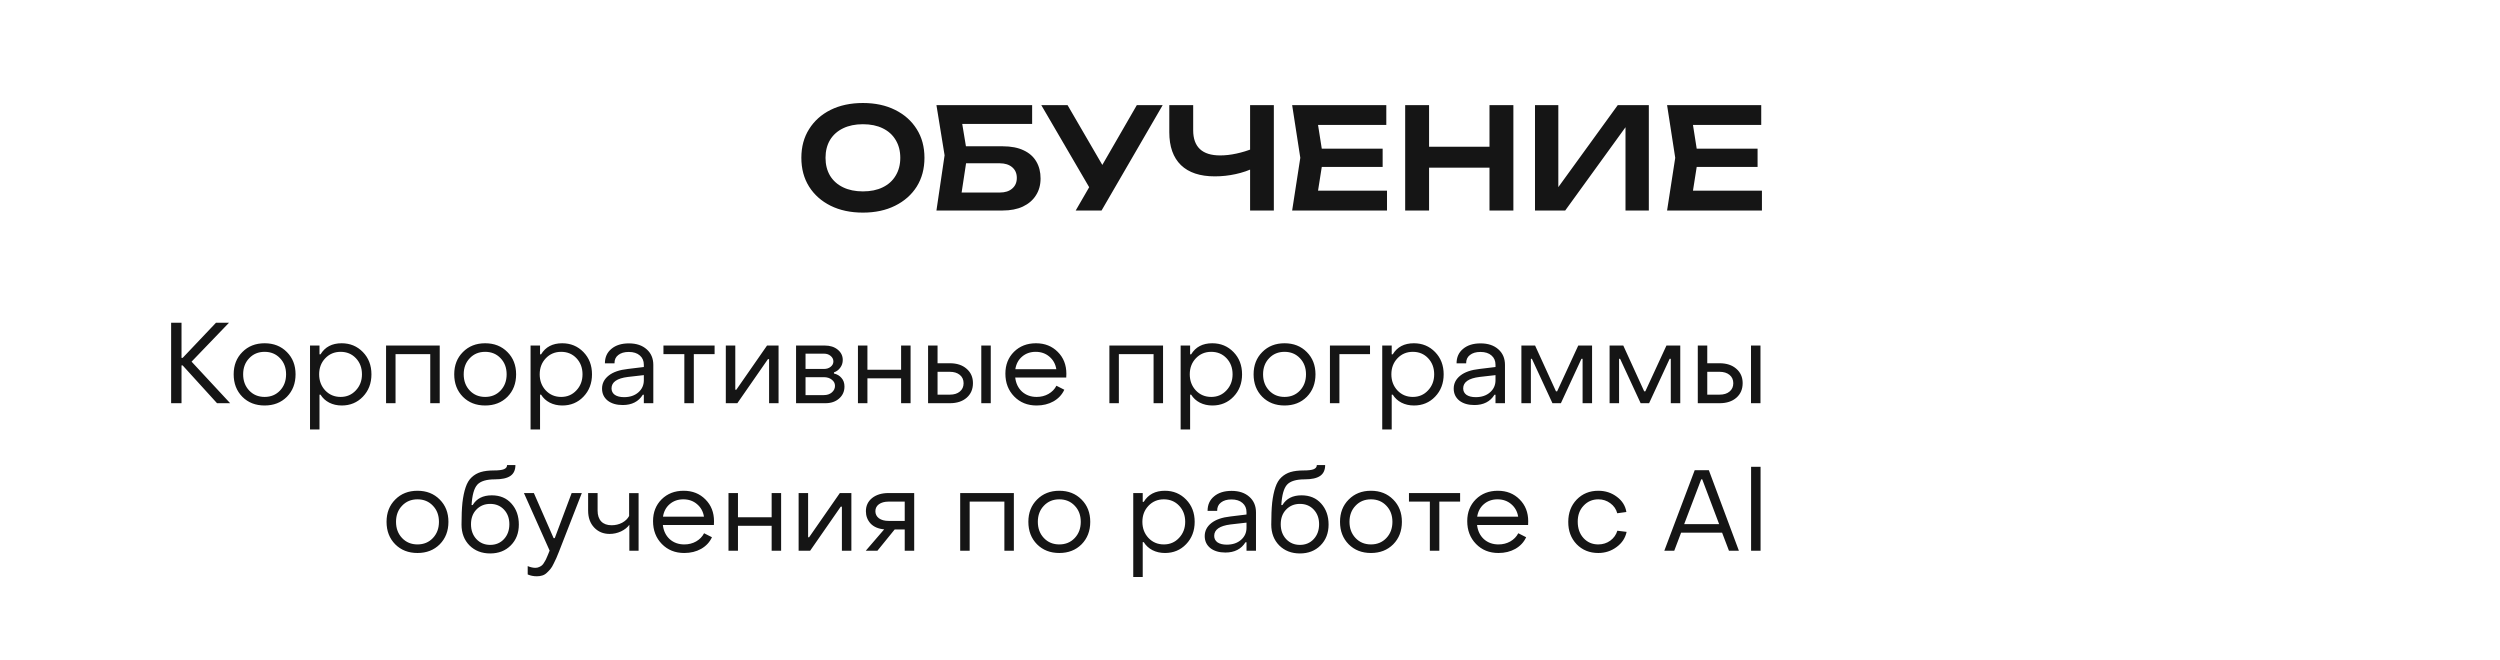
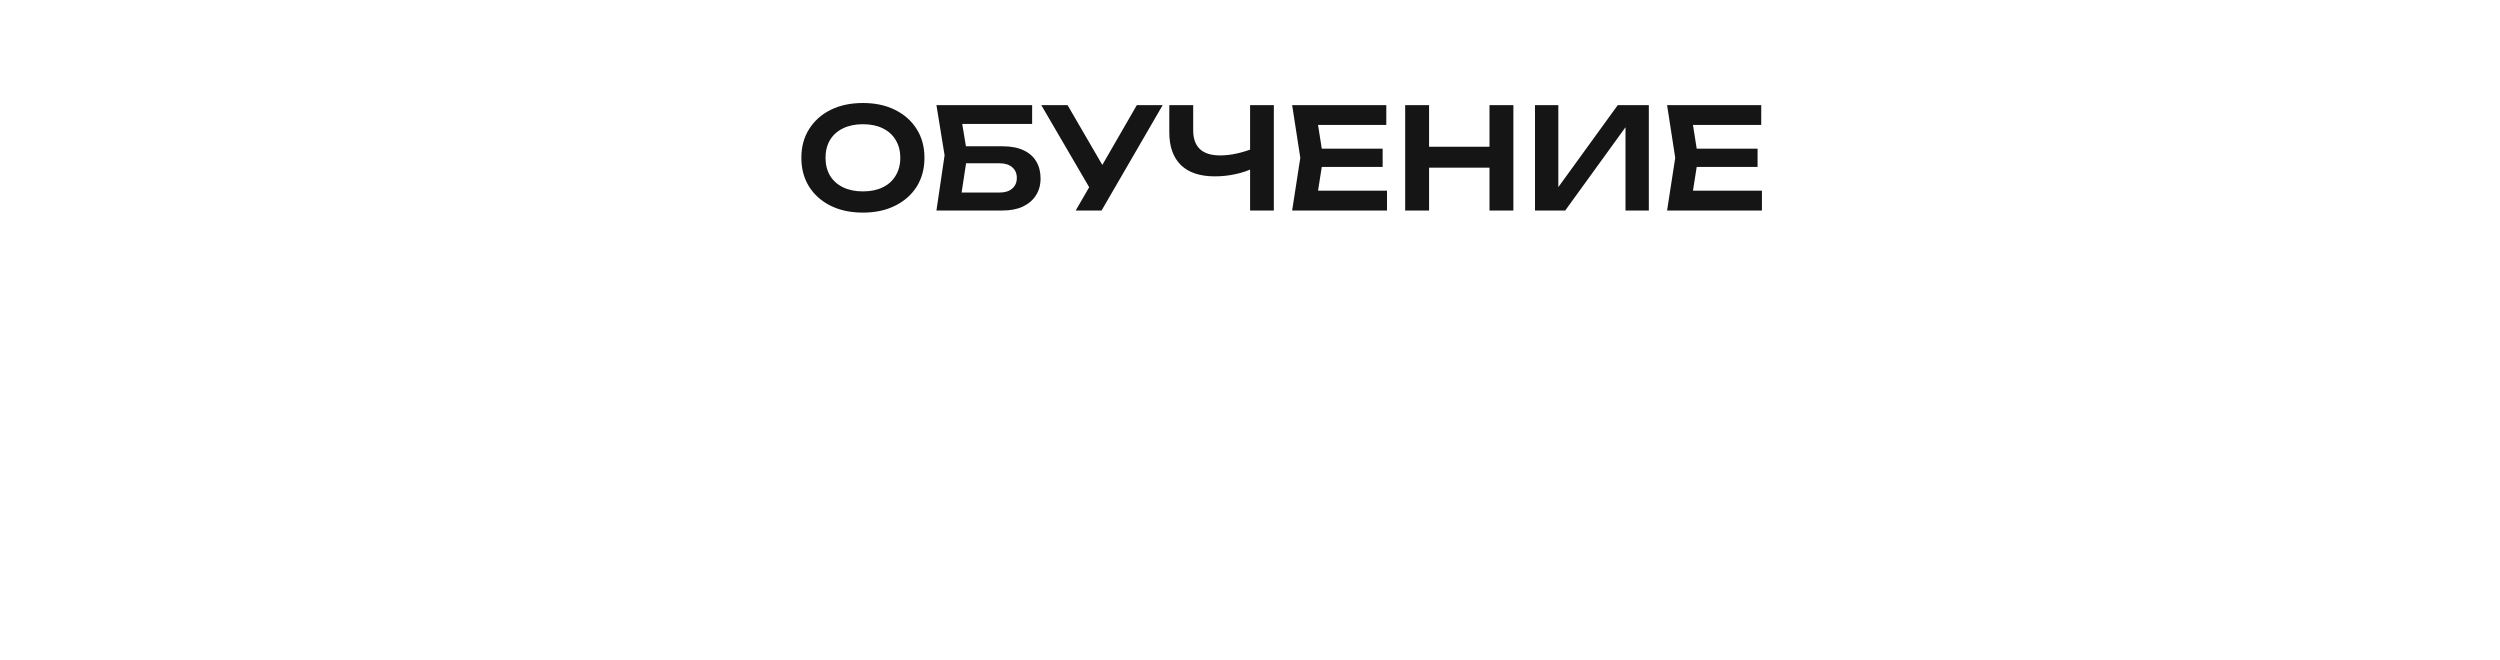
<svg xmlns="http://www.w3.org/2000/svg" width="1000" height="264" viewBox="0 0 1000 264" fill="none">
  <path d="M345.162 85.046C340.253 85.046 335.944 84.128 332.234 82.292C328.561 80.456 325.694 77.907 323.633 74.647C321.572 71.349 320.542 67.508 320.542 63.124C320.542 58.739 321.572 54.917 323.633 51.657C325.694 48.359 328.561 45.792 332.234 43.956C335.944 42.119 340.253 41.201 345.162 41.201C350.072 41.201 354.362 42.119 358.035 43.956C361.745 45.792 364.63 48.359 366.691 51.657C368.753 54.917 369.783 58.739 369.783 63.124C369.783 67.508 368.753 71.349 366.691 74.647C364.63 77.907 361.745 80.456 358.035 82.292C354.362 84.128 350.072 85.046 345.162 85.046ZM345.162 76.558C348.235 76.558 350.877 76.015 353.088 74.928C355.337 73.841 357.061 72.286 358.26 70.263C359.496 68.239 360.115 65.859 360.115 63.124C360.115 60.388 359.496 58.008 358.26 55.985C357.061 53.961 355.337 52.406 353.088 51.319C350.877 50.233 348.235 49.689 345.162 49.689C342.127 49.689 339.485 50.233 337.237 51.319C334.988 52.406 333.246 53.961 332.009 55.985C330.81 58.008 330.21 60.388 330.21 63.124C330.21 65.859 330.81 68.239 332.009 70.263C333.246 72.286 334.988 73.841 337.237 74.928C339.485 76.015 342.127 76.558 345.162 76.558ZM381.938 58.514H401.05C404.423 58.514 407.234 59.058 409.482 60.145C411.731 61.194 413.417 62.693 414.541 64.641C415.665 66.553 416.227 68.801 416.227 71.387C416.227 73.973 415.609 76.221 414.372 78.132C413.173 80.043 411.431 81.542 409.145 82.629C406.896 83.678 404.198 84.203 401.05 84.203H374.575L377.835 62.112L374.575 42.044H412.855V49.577H380.477L384.131 44.968L386.941 61.943L383.962 81.505L380.308 77.008H399.982C402.043 77.008 403.674 76.483 404.873 75.434C406.109 74.385 406.728 72.961 406.728 71.162C406.728 69.363 406.109 67.939 404.873 66.89C403.636 65.841 401.987 65.316 399.926 65.316H381.938V58.514ZM430.281 84.203L437.532 71.668H437.645L454.733 42.044H465.076L440.624 84.203H430.281ZM437.532 78.076L416.509 42.044H427.021L444.109 71.443L437.532 78.076ZM485.929 70.544C480.008 70.544 475.493 69.045 472.382 66.047C469.272 63.011 467.717 58.627 467.717 52.893V42.044H477.273V52.106C477.273 55.442 478.172 57.952 479.971 59.639C481.77 61.325 484.468 62.168 488.065 62.168C490.126 62.168 492.281 61.925 494.53 61.437C496.816 60.95 499.083 60.257 501.331 59.358L501.893 67.002C499.57 68.164 497.022 69.045 494.249 69.644C491.513 70.244 488.74 70.544 485.929 70.544ZM500.038 84.203V42.044H509.538V84.203H500.038ZM553.06 59.47V66.778H522.875V59.47H553.06ZM529.283 63.124L526.472 80.999L522.313 76.277H554.803V84.203H516.86L520.12 63.124L516.86 42.044H554.522V49.97H522.313L526.472 45.248L529.283 63.124ZM562.07 42.044H571.626V84.203H562.07V42.044ZM595.796 42.044H605.352V84.203H595.796V42.044ZM567.297 58.683H600.012V67.059H567.297V58.683ZM613.999 84.203V42.044H623.33V79.369L620.464 78.807L647.108 42.044H659.531V84.203H650.2V46.373L653.066 46.935L626.085 84.203H613.999ZM703.031 59.47V66.778H672.845V59.47H703.031ZM679.254 63.124L676.443 80.999L672.283 76.277H704.774V84.203H666.831L670.091 63.124L666.831 42.044H704.493V49.97H672.283L676.443 45.248L679.254 63.124Z" fill="#151515" />
-   <path d="M68.452 161.283V129.085H72.608V143.151H73.064L86.401 129.085H91.607L76.627 144.659L92.064 161.283H86.812L73.064 146.166H72.608V161.283H68.452ZM114.753 158.726C112.439 161.04 109.47 162.197 105.847 162.197C102.223 162.197 99.255 161.04 96.941 158.726C94.626 156.381 93.469 153.382 93.469 149.728C93.469 146.105 94.626 143.136 96.941 140.822C99.255 138.478 102.223 137.305 105.847 137.305C109.47 137.305 112.439 138.478 114.753 140.822C117.067 143.136 118.224 146.105 118.224 149.728C118.224 153.382 117.067 156.381 114.753 158.726ZM99.681 156.214C101.295 157.919 103.35 158.771 105.847 158.771C108.343 158.771 110.399 157.919 112.012 156.214C113.626 154.509 114.433 152.347 114.433 149.728C114.433 147.11 113.626 144.963 112.012 143.288C110.399 141.583 108.343 140.731 105.847 140.731C103.35 140.731 101.295 141.583 99.681 143.288C98.067 144.963 97.26 147.11 97.26 149.728C97.26 152.347 98.067 154.509 99.681 156.214ZM136.657 137.305C140.037 137.305 142.868 138.478 145.152 140.822C147.435 143.167 148.577 146.135 148.577 149.728C148.577 153.321 147.435 156.305 145.152 158.68C142.899 161.024 140.082 162.197 136.703 162.197C134.845 162.197 133.171 161.816 131.679 161.055C130.217 160.294 129.06 159.228 128.208 157.858H127.797V171.788H124.006V138.219H127.797V141.736H128.208C130.004 138.782 132.82 137.305 136.657 137.305ZM142.366 143.288C140.752 141.583 138.712 140.731 136.246 140.731C133.78 140.731 131.724 141.599 130.08 143.334C128.466 145.039 127.659 147.171 127.659 149.728C127.659 152.286 128.466 154.432 130.08 156.168C131.724 157.903 133.78 158.771 136.246 158.771C138.682 158.771 140.706 157.903 142.32 156.168C143.964 154.432 144.786 152.286 144.786 149.728C144.786 147.14 143.98 144.994 142.366 143.288ZM154.424 161.283V138.219H175.89V161.283H172.099V141.644H158.215V161.283H154.424ZM202.974 158.726C200.66 161.04 197.692 162.197 194.068 162.197C190.445 162.197 187.476 161.04 185.162 158.726C182.848 156.381 181.691 153.382 181.691 149.728C181.691 146.105 182.848 143.136 185.162 140.822C187.476 138.478 190.445 137.305 194.068 137.305C197.692 137.305 200.66 138.478 202.974 140.822C205.288 143.136 206.445 146.105 206.445 149.728C206.445 153.382 205.288 156.381 202.974 158.726ZM187.903 156.214C189.516 157.919 191.571 158.771 194.068 158.771C196.565 158.771 198.62 157.919 200.234 156.214C201.848 154.509 202.655 152.347 202.655 149.728C202.655 147.11 201.848 144.963 200.234 143.288C198.62 141.583 196.565 140.731 194.068 140.731C191.571 140.731 189.516 141.583 187.903 143.288C186.289 144.963 185.482 147.11 185.482 149.728C185.482 152.347 186.289 154.509 187.903 156.214ZM224.879 137.305C228.258 137.305 231.09 138.478 233.373 140.822C235.657 143.167 236.799 146.135 236.799 149.728C236.799 153.321 235.657 156.305 233.373 158.68C231.12 161.024 228.304 162.197 224.924 162.197C223.067 162.197 221.392 161.816 219.9 161.055C218.439 160.294 217.282 159.228 216.429 157.858H216.018V171.788H212.227V138.219H216.018V141.736H216.429C218.226 138.782 221.042 137.305 224.879 137.305ZM230.588 143.288C228.974 141.583 226.934 140.731 224.467 140.731C222.001 140.731 219.946 141.599 218.302 143.334C216.688 145.039 215.881 147.171 215.881 149.728C215.881 152.286 216.688 154.432 218.302 156.168C219.946 157.903 222.001 158.771 224.467 158.771C226.903 158.771 228.928 157.903 230.542 156.168C232.186 154.432 233.008 152.286 233.008 149.728C233.008 147.14 232.201 144.994 230.588 143.288ZM249.085 162.014C246.589 162.014 244.579 161.42 243.057 160.233C241.565 159.015 240.819 157.416 240.819 155.437C240.819 153.367 241.702 151.631 243.468 150.231C245.234 148.83 247.791 147.947 251.141 147.582L257.535 146.805V145.892C257.535 144.339 257.002 143.106 255.936 142.192C254.87 141.248 253.394 140.777 251.506 140.777C249.74 140.777 248.339 141.188 247.304 142.01C246.269 142.801 245.767 143.913 245.797 145.344H241.961C241.961 142.908 242.828 140.974 244.564 139.543C246.299 138.082 248.629 137.351 251.552 137.351C254.536 137.351 256.91 138.143 258.676 139.726C260.442 141.279 261.325 143.365 261.325 145.983V161.283H257.535V157.903H257.124C255.418 160.644 252.739 162.014 249.085 162.014ZM249.633 158.863C251.978 158.863 253.881 158.223 255.342 156.944C256.804 155.666 257.535 154.052 257.535 152.103V150.048L251.141 150.779C246.787 151.327 244.609 152.849 244.609 155.346C244.609 156.442 245.051 157.31 245.934 157.949C246.847 158.558 248.081 158.863 249.633 158.863ZM273.736 161.283V141.644H265.378V138.219H285.839V141.644H277.527V161.283H273.736ZM290.325 161.283V138.219H294.115V155.894H294.526L306.812 138.219H311.425V161.283H307.634V143.654H307.177L294.937 161.283H290.325ZM318.423 161.283V138.219H329.978C332.049 138.219 333.754 138.767 335.094 139.863C336.433 140.959 337.103 142.329 337.103 143.974C337.103 145.161 336.768 146.196 336.098 147.079C335.459 147.962 334.622 148.586 333.587 148.952V149.409C334.835 149.683 335.84 150.276 336.601 151.19C337.392 152.073 337.788 153.215 337.788 154.615C337.788 156.564 337.073 158.162 335.642 159.411C334.241 160.659 332.414 161.283 330.161 161.283H318.423ZM322.214 147.582H329.567C330.664 147.582 331.562 147.292 332.262 146.714C332.993 146.135 333.358 145.42 333.358 144.567C333.358 143.715 332.993 142.984 332.262 142.375C331.562 141.766 330.664 141.462 329.567 141.462H322.214V147.582ZM322.214 158.04H329.522C330.831 158.04 331.897 157.69 332.719 156.99C333.571 156.259 333.998 155.376 333.998 154.341C333.998 153.336 333.571 152.514 332.719 151.875C331.897 151.205 330.831 150.87 329.522 150.87H322.214V158.04ZM343.177 161.283V138.219H346.968V147.901H360.441V138.219H364.232V161.283H360.441V151.327H346.968V161.283H343.177ZM371.232 161.283V138.219H375.022V145.298H379.955C382.726 145.298 384.948 146.029 386.623 147.49C388.328 148.952 389.181 150.87 389.181 153.245C389.181 155.681 388.343 157.629 386.669 159.091C384.994 160.552 382.756 161.283 379.955 161.283H371.232ZM392.515 161.283V138.219H396.305V161.283H392.515ZM375.022 157.858H379.955C381.63 157.858 382.954 157.447 383.928 156.625C384.933 155.803 385.436 154.691 385.436 153.291C385.436 151.89 384.933 150.779 383.928 149.957C382.924 149.134 381.599 148.723 379.955 148.723H375.022V157.858ZM414.626 162.197C411.002 162.197 408.018 160.994 405.674 158.589C403.329 156.183 402.157 153.138 402.157 149.454C402.157 145.922 403.299 143.014 405.583 140.731C407.897 138.447 410.835 137.305 414.397 137.305C417.929 137.305 420.837 138.462 423.121 140.777C425.404 143.06 426.546 145.968 426.546 149.5C426.546 150.17 426.531 150.672 426.5 151.007H406.085C406.359 153.352 407.272 155.239 408.825 156.67C410.409 158.071 412.357 158.771 414.671 158.771C416.407 158.771 417.975 158.375 419.375 157.584C420.806 156.762 421.872 155.666 422.572 154.295L425.724 155.894C424.81 157.873 423.364 159.426 421.385 160.552C419.436 161.649 417.183 162.197 414.626 162.197ZM406.131 147.673H422.527C422.192 145.603 421.263 143.928 419.741 142.649C418.249 141.37 416.422 140.731 414.26 140.731C412.129 140.731 410.317 141.37 408.825 142.649C407.364 143.897 406.465 145.572 406.131 147.673ZM443.753 161.283V138.219H465.219V161.283H461.429V141.644H447.544V161.283H443.753ZM484.905 137.305C488.285 137.305 491.116 138.478 493.4 140.822C495.684 143.167 496.825 146.135 496.825 149.728C496.825 153.321 495.684 156.305 493.4 158.68C491.147 161.024 488.33 162.197 484.951 162.197C483.093 162.197 481.419 161.816 479.927 161.055C478.465 160.294 477.308 159.228 476.456 157.858H476.045V171.788H472.254V138.219H476.045V141.736H476.456C478.252 138.782 481.068 137.305 484.905 137.305ZM490.614 143.288C489 141.583 486.96 140.731 484.494 140.731C482.028 140.731 479.972 141.599 478.328 143.334C476.714 145.039 475.908 147.171 475.908 149.728C475.908 152.286 476.714 154.432 478.328 156.168C479.972 157.903 482.028 158.771 484.494 158.771C486.93 158.771 488.955 157.903 490.568 156.168C492.212 154.432 493.035 152.286 493.035 149.728C493.035 147.14 492.228 144.994 490.614 143.288ZM522.722 158.726C520.408 161.04 517.439 162.197 513.816 162.197C510.193 162.197 507.224 161.04 504.91 158.726C502.596 156.381 501.439 153.382 501.439 149.728C501.439 146.105 502.596 143.136 504.91 140.822C507.224 138.478 510.193 137.305 513.816 137.305C517.439 137.305 520.408 138.478 522.722 140.822C525.036 143.136 526.193 146.105 526.193 149.728C526.193 153.382 525.036 156.381 522.722 158.726ZM507.65 156.214C509.264 157.919 511.319 158.771 513.816 158.771C516.313 158.771 518.368 157.919 519.982 156.214C521.595 154.509 522.402 152.347 522.402 149.728C522.402 147.11 521.595 144.963 519.982 143.288C518.368 141.583 516.313 140.731 513.816 140.731C511.319 140.731 509.264 141.583 507.65 143.288C506.037 144.963 505.23 147.11 505.23 149.728C505.23 152.347 506.037 154.509 507.65 156.214ZM531.975 161.283V138.219H548.006V141.644H535.766V161.283H531.975ZM565.544 137.305C568.924 137.305 571.756 138.478 574.039 140.822C576.323 143.167 577.465 146.135 577.465 149.728C577.465 153.321 576.323 156.305 574.039 158.68C571.786 161.024 568.97 162.197 565.59 162.197C563.733 162.197 562.058 161.816 560.566 161.055C559.105 160.294 557.948 159.228 557.095 157.858H556.684V171.788H552.893V138.219H556.684V141.736H557.095C558.891 138.782 561.708 137.305 565.544 137.305ZM571.253 143.288C569.64 141.583 567.6 140.731 565.133 140.731C562.667 140.731 560.612 141.599 558.968 143.334C557.354 145.039 556.547 147.171 556.547 149.728C556.547 152.286 557.354 154.432 558.968 156.168C560.612 157.903 562.667 158.771 565.133 158.771C567.569 158.771 569.594 157.903 571.208 156.168C572.852 154.432 573.674 152.286 573.674 149.728C573.674 147.14 572.867 144.994 571.253 143.288ZM589.751 162.014C587.254 162.014 585.245 161.42 583.722 160.233C582.231 159.015 581.485 157.416 581.485 155.437C581.485 153.367 582.368 151.631 584.134 150.231C585.899 148.83 588.457 147.947 591.806 147.582L598.2 146.805V145.892C598.2 144.339 597.668 143.106 596.602 142.192C595.536 141.248 594.06 140.777 592.172 140.777C590.406 140.777 589.005 141.188 587.97 142.01C586.935 142.801 586.432 143.913 586.463 145.344H582.626C582.626 142.908 583.494 140.974 585.23 139.543C586.965 138.082 589.294 137.351 592.217 137.351C595.201 137.351 597.576 138.143 599.342 139.726C601.108 141.279 601.991 143.365 601.991 145.983V161.283H598.2V157.903H597.789C596.084 160.644 593.405 162.014 589.751 162.014ZM590.299 158.863C592.644 158.863 594.547 158.223 596.008 156.944C597.47 155.666 598.2 154.052 598.2 152.103V150.048L591.806 150.779C587.452 151.327 585.275 152.849 585.275 155.346C585.275 156.442 585.717 157.31 586.6 157.949C587.513 158.558 588.746 158.863 590.299 158.863ZM608.556 161.283V138.219H614.036L622.394 156.533H622.851L631.3 138.219H636.827V161.283H633.036V143.517H632.579L624.358 161.283H620.979L612.758 143.517H612.347V161.283H608.556ZM643.836 161.283V138.219H649.316L657.674 156.533H658.131L666.58 138.219H672.106V161.283H668.316V143.517H667.859L659.638 161.283H656.258L648.037 143.517H647.626V161.283H643.836ZM679.115 161.283V138.219H682.906V145.298H687.839C690.609 145.298 692.832 146.029 694.507 147.49C696.212 148.952 697.064 150.87 697.064 153.245C697.064 155.681 696.227 157.629 694.552 159.091C692.878 160.552 690.64 161.283 687.839 161.283H679.115ZM700.398 161.283V138.219H704.189V161.283H700.398ZM682.906 157.858H687.839C689.513 157.858 690.838 157.447 691.812 156.625C692.817 155.803 693.319 154.691 693.319 153.291C693.319 151.89 692.817 150.779 691.812 149.957C690.807 149.134 689.483 148.723 687.839 148.723H682.906V157.858ZM175.901 217.726C173.587 220.04 170.618 221.197 166.995 221.197C163.372 221.197 160.403 220.04 158.089 217.726C155.775 215.381 154.618 212.382 154.618 208.728C154.618 205.105 155.775 202.136 158.089 199.822C160.403 197.478 163.372 196.305 166.995 196.305C170.618 196.305 173.587 197.478 175.901 199.822C178.215 202.136 179.372 205.105 179.372 208.728C179.372 212.382 178.215 215.381 175.901 217.726ZM160.829 215.214C162.443 216.919 164.498 217.771 166.995 217.771C169.492 217.771 171.547 216.919 173.161 215.214C174.775 213.509 175.581 211.347 175.581 208.728C175.581 206.11 174.775 203.963 173.161 202.288C171.547 200.583 169.492 199.731 166.995 199.731C164.498 199.731 162.443 200.583 160.829 202.288C159.216 203.963 158.409 206.11 158.409 208.728C158.409 211.347 159.216 213.509 160.829 215.214ZM204.293 218.182C202.162 220.314 199.421 221.379 196.072 221.379C192.723 221.379 189.967 220.314 187.805 218.182C185.674 216.02 184.608 213.235 184.608 209.824C184.608 206.353 184.73 203.43 184.974 201.055C185.248 198.68 185.674 196.64 186.253 194.935C186.831 193.2 187.638 191.86 188.673 190.916C189.708 189.942 190.926 189.242 192.327 188.815C193.758 188.389 195.524 188.176 197.625 188.176C199.482 188.176 200.807 188.008 201.598 187.673C202.42 187.339 202.831 186.79 202.831 186.029H206.165C206.165 188.008 205.496 189.455 204.156 190.368C202.816 191.282 200.761 191.738 197.99 191.738C194.58 191.738 192.22 192.454 190.911 193.885C189.632 195.316 188.871 198.026 188.627 202.014H189.084C190.637 199.426 193.179 198.132 196.711 198.132C200 198.132 202.618 199.228 204.567 201.421C206.546 203.613 207.536 206.414 207.536 209.824C207.536 213.235 206.455 216.02 204.293 218.182ZM196.072 217.954C198.325 217.954 200.167 217.178 201.598 215.625C203.029 214.072 203.745 212.093 203.745 209.687C203.745 207.312 203.029 205.364 201.598 203.841C200.167 202.319 198.325 201.558 196.072 201.558C193.849 201.558 192.007 202.319 190.546 203.841C189.115 205.333 188.399 207.282 188.399 209.687C188.399 212.093 189.115 214.072 190.546 215.625C192.007 217.178 193.849 217.954 196.072 217.954ZM214.733 230.514C213.424 230.514 212.206 230.27 211.079 229.783V226.449C212.236 226.906 213.256 227.134 214.139 227.134C214.687 227.134 215.19 227.027 215.646 226.814C216.134 226.601 216.514 226.373 216.788 226.129C217.093 225.886 217.412 225.459 217.747 224.85C218.113 224.272 218.356 223.83 218.478 223.526C218.63 223.221 218.874 222.658 219.209 221.836C219.544 221.014 219.757 220.481 219.848 220.238L209.572 197.219H213.545L221.447 215.259H221.903L228.663 197.219H232.728L223.593 220.649C223.106 221.836 222.756 222.689 222.543 223.206C222.33 223.724 221.98 224.455 221.492 225.398C221.036 226.373 220.609 227.088 220.214 227.545C219.848 228.002 219.376 228.504 218.798 229.052C218.25 229.6 217.625 229.981 216.925 230.194C216.255 230.407 215.525 230.514 214.733 230.514ZM251.736 220.283V209.916C250.975 210.981 249.864 211.864 248.402 212.565C246.941 213.235 245.418 213.569 243.835 213.569C241.338 213.569 239.283 212.717 237.669 211.012C236.056 209.307 235.249 207.054 235.249 204.252V197.219H239.04V204.252C239.04 206.11 239.527 207.556 240.501 208.591C241.475 209.596 242.861 210.098 244.657 210.098C246.18 210.098 247.58 209.763 248.859 209.094C250.138 208.393 251.067 207.495 251.645 206.399V197.265H255.436V220.283H251.736ZM273.685 221.197C270.062 221.197 267.078 219.994 264.733 217.589C262.389 215.183 261.217 212.138 261.217 208.454C261.217 204.922 262.358 202.014 264.642 199.731C266.956 197.447 269.894 196.305 273.457 196.305C276.989 196.305 279.896 197.462 282.18 199.777C284.464 202.06 285.605 204.968 285.605 208.5C285.605 209.17 285.59 209.672 285.56 210.007H265.144C265.418 212.352 266.332 214.239 267.885 215.67C269.468 217.071 271.417 217.771 273.731 217.771C275.466 217.771 277.034 217.375 278.435 216.584C279.866 215.762 280.932 214.666 281.632 213.295L284.783 214.894C283.87 216.873 282.424 218.426 280.444 219.552C278.496 220.649 276.243 221.197 273.685 221.197ZM265.19 206.673H281.586C281.251 204.603 280.323 202.928 278.8 201.649C277.308 200.37 275.481 199.731 273.32 199.731C271.188 199.731 269.377 200.37 267.885 201.649C266.423 202.897 265.525 204.572 265.19 206.673ZM291.395 220.283V197.219H295.186V206.901H308.659V197.219H312.45V220.283H308.659V210.327H295.186V220.283H291.395ZM319.449 220.283V197.219H323.24V214.894H323.651L335.937 197.219H340.55V220.283H336.759V202.654H336.302L324.062 220.283H319.449ZM346.315 220.283L353.668 211.743C351.324 211.529 349.512 210.753 348.233 209.413C346.985 208.043 346.361 206.399 346.361 204.481C346.361 202.319 347.183 200.568 348.827 199.228C350.502 197.889 352.709 197.219 355.449 197.219H365.68V220.283H361.889V211.788H357.87L350.974 220.283H346.315ZM355.449 208.363H361.889V200.644H355.449C353.836 200.644 352.542 200.994 351.567 201.695C350.623 202.395 350.151 203.324 350.151 204.481C350.151 205.638 350.623 206.582 351.567 207.312C352.542 208.013 353.836 208.363 355.449 208.363ZM384.077 220.283V197.219H405.543V220.283H401.752V200.644H387.867V220.283H384.077ZM432.627 217.726C430.313 220.04 427.344 221.197 423.721 221.197C420.098 221.197 417.129 220.04 414.815 217.726C412.501 215.381 411.344 212.382 411.344 208.728C411.344 205.105 412.501 202.136 414.815 199.822C417.129 197.478 420.098 196.305 423.721 196.305C427.344 196.305 430.313 197.478 432.627 199.822C434.941 202.136 436.098 205.105 436.098 208.728C436.098 212.382 434.941 215.381 432.627 217.726ZM417.555 215.214C419.169 216.919 421.224 217.771 423.721 217.771C426.218 217.771 428.273 216.919 429.887 215.214C431.5 213.509 432.307 211.347 432.307 208.728C432.307 206.11 431.5 203.963 429.887 202.288C428.273 200.583 426.218 199.731 423.721 199.731C421.224 199.731 419.169 200.583 417.555 202.288C415.942 203.963 415.135 206.11 415.135 208.728C415.135 211.347 415.942 213.509 417.555 215.214ZM465.949 196.305C469.329 196.305 472.161 197.478 474.444 199.822C476.728 202.167 477.87 205.135 477.87 208.728C477.87 212.321 476.728 215.305 474.444 217.68C472.191 220.024 469.375 221.197 465.995 221.197C464.138 221.197 462.463 220.816 460.971 220.055C459.51 219.294 458.353 218.228 457.5 216.858H457.089V230.788H453.298V197.219H457.089V200.736H457.5C459.296 197.782 462.113 196.305 465.949 196.305ZM471.658 202.288C470.045 200.583 468.005 199.731 465.538 199.731C463.072 199.731 461.017 200.599 459.373 202.334C457.759 204.039 456.952 206.171 456.952 208.728C456.952 211.286 457.759 213.432 459.373 215.168C461.017 216.903 463.072 217.771 465.538 217.771C467.974 217.771 469.999 216.903 471.613 215.168C473.257 213.432 474.079 211.286 474.079 208.728C474.079 206.14 473.272 203.994 471.658 202.288ZM490.156 221.014C487.659 221.014 485.65 220.42 484.127 219.233C482.635 218.015 481.889 216.416 481.889 214.437C481.889 212.367 482.772 210.631 484.538 209.231C486.304 207.83 488.862 206.947 492.211 206.582L498.605 205.805V204.892C498.605 203.339 498.073 202.106 497.007 201.192C495.941 200.248 494.464 199.777 492.577 199.777C490.811 199.777 489.41 200.188 488.375 201.01C487.34 201.801 486.837 202.913 486.868 204.344H483.031C483.031 201.908 483.899 199.974 485.635 198.543C487.37 197.082 489.699 196.351 492.622 196.351C495.606 196.351 497.981 197.143 499.747 198.726C501.513 200.279 502.396 202.365 502.396 204.983V220.283H498.605V216.903H498.194C496.489 219.644 493.81 221.014 490.156 221.014ZM490.704 217.863C493.049 217.863 494.952 217.223 496.413 215.944C497.875 214.666 498.605 213.052 498.605 211.103V209.048L492.211 209.779C487.857 210.327 485.68 211.849 485.68 214.346C485.68 215.442 486.122 216.31 487.005 216.949C487.918 217.558 489.151 217.863 490.704 217.863ZM528.189 218.182C526.057 220.314 523.317 221.379 519.968 221.379C516.618 221.379 513.863 220.314 511.701 218.182C509.57 216.02 508.504 213.235 508.504 209.824C508.504 206.353 508.626 203.43 508.869 201.055C509.143 198.68 509.57 196.64 510.148 194.935C510.727 193.2 511.534 191.86 512.569 190.916C513.604 189.942 514.822 189.242 516.223 188.815C517.654 188.389 519.42 188.176 521.521 188.176C523.378 188.176 524.702 188.008 525.494 187.673C526.316 187.339 526.727 186.79 526.727 186.029H530.061C530.061 188.008 529.391 189.455 528.052 190.368C526.712 191.282 524.657 191.738 521.886 191.738C518.476 191.738 516.116 192.454 514.807 193.885C513.528 195.316 512.767 198.026 512.523 202.014H512.98C514.533 199.426 517.075 198.132 520.607 198.132C523.895 198.132 526.514 199.228 528.463 201.421C530.442 203.613 531.431 206.414 531.431 209.824C531.431 213.235 530.35 216.02 528.189 218.182ZM519.968 217.954C522.221 217.954 524.063 217.178 525.494 215.625C526.925 214.072 527.641 212.093 527.641 209.687C527.641 207.312 526.925 205.364 525.494 203.841C524.063 202.319 522.221 201.558 519.968 201.558C517.745 201.558 515.903 202.319 514.441 203.841C513.01 205.333 512.295 207.282 512.295 209.687C512.295 212.093 513.01 214.072 514.441 215.625C515.903 217.178 517.745 217.954 519.968 217.954ZM557.288 217.726C554.974 220.04 552.005 221.197 548.382 221.197C544.759 221.197 541.79 220.04 539.476 217.726C537.162 215.381 536.005 212.382 536.005 208.728C536.005 205.105 537.162 202.136 539.476 199.822C541.79 197.478 544.759 196.305 548.382 196.305C552.005 196.305 554.974 197.478 557.288 199.822C559.602 202.136 560.759 205.105 560.759 208.728C560.759 212.382 559.602 215.381 557.288 217.726ZM542.216 215.214C543.83 216.919 545.885 217.771 548.382 217.771C550.879 217.771 552.934 216.919 554.548 215.214C556.161 213.509 556.968 211.347 556.968 208.728C556.968 206.11 556.161 203.963 554.548 202.288C552.934 200.583 550.879 199.731 548.382 199.731C545.885 199.731 543.83 200.583 542.216 202.288C540.603 203.963 539.796 206.11 539.796 208.728C539.796 211.347 540.603 213.509 542.216 215.214ZM571.941 220.283V200.644H563.583V197.219H584.044V200.644H575.732V220.283H571.941ZM599.365 221.197C595.741 221.197 592.758 219.994 590.413 217.589C588.069 215.183 586.896 212.138 586.896 208.454C586.896 204.922 588.038 202.014 590.322 199.731C592.636 197.447 595.574 196.305 599.136 196.305C602.668 196.305 605.576 197.462 607.86 199.777C610.143 202.06 611.285 204.968 611.285 208.5C611.285 209.17 611.27 209.672 611.239 210.007H590.824C591.098 212.352 592.012 214.239 593.564 215.67C595.148 217.071 597.096 217.771 599.41 217.771C601.146 217.771 602.714 217.375 604.115 216.584C605.546 215.762 606.611 214.666 607.312 213.295L610.463 214.894C609.55 216.873 608.103 218.426 606.124 219.552C604.175 220.649 601.922 221.197 599.365 221.197ZM590.87 206.673H607.266C606.931 204.603 606.002 202.928 604.48 201.649C602.988 200.37 601.161 199.731 598.999 199.731C596.868 199.731 595.056 200.37 593.564 201.649C592.103 202.897 591.205 204.572 590.87 206.673ZM639.317 221.197C635.815 221.197 632.923 220.024 630.639 217.68C628.386 215.305 627.275 212.321 627.305 208.728C627.305 205.135 628.432 202.167 630.685 199.822C632.969 197.478 635.846 196.305 639.317 196.305C642.149 196.305 644.63 197.112 646.761 198.726C648.893 200.309 650.156 202.334 650.552 204.8L646.898 205.303C646.472 203.659 645.544 202.319 644.112 201.284C642.712 200.248 641.129 199.731 639.363 199.731C636.988 199.731 635.009 200.583 633.425 202.288C631.842 203.963 631.066 206.11 631.096 208.728C631.096 211.377 631.872 213.554 633.425 215.259C634.978 216.934 636.942 217.771 639.317 217.771C641.113 217.771 642.712 217.269 644.112 216.264C645.513 215.229 646.457 213.904 646.944 212.291L650.644 212.747C650.126 215.214 648.786 217.238 646.624 218.822C644.493 220.405 642.057 221.197 639.317 221.197ZM665.729 220.283L677.878 188.085H683.541L695.553 220.283H691.579L688.839 213.067H672.443L669.703 220.283H665.729ZM673.676 209.642H687.652L680.892 191.738H680.481L673.676 209.642ZM700.435 220.283V186.714H704.226V220.283H700.435Z" fill="#151515" />
</svg>